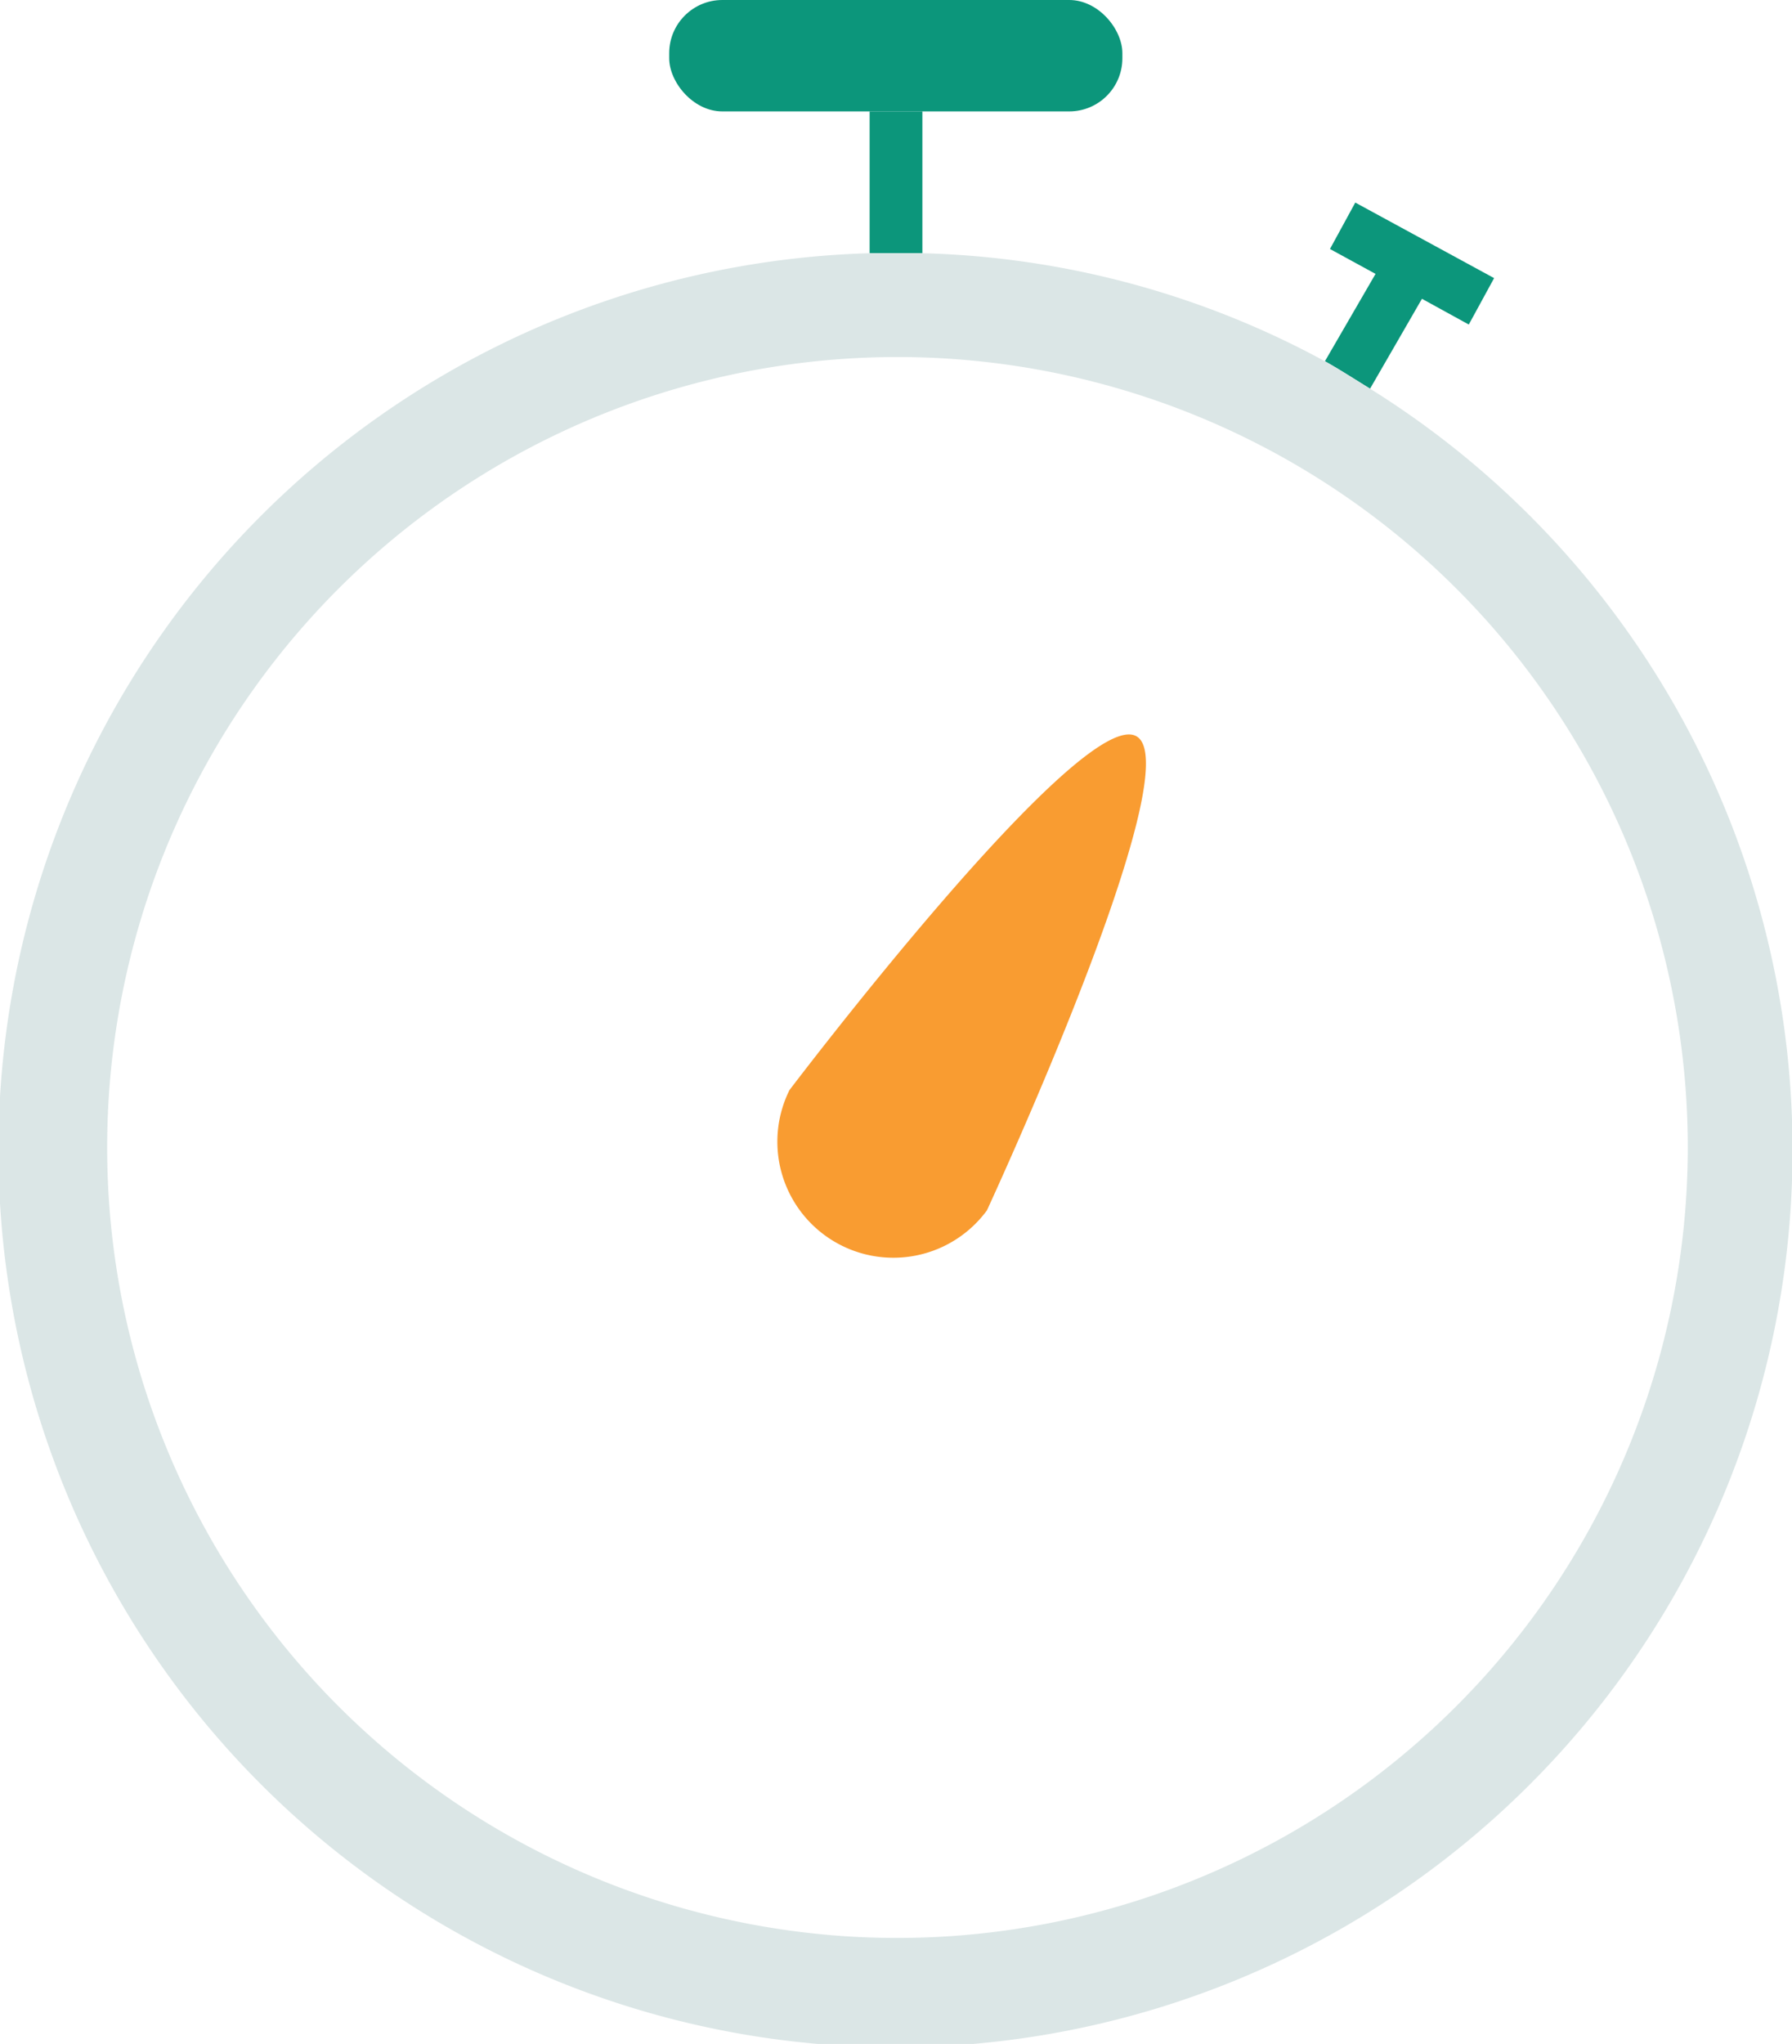
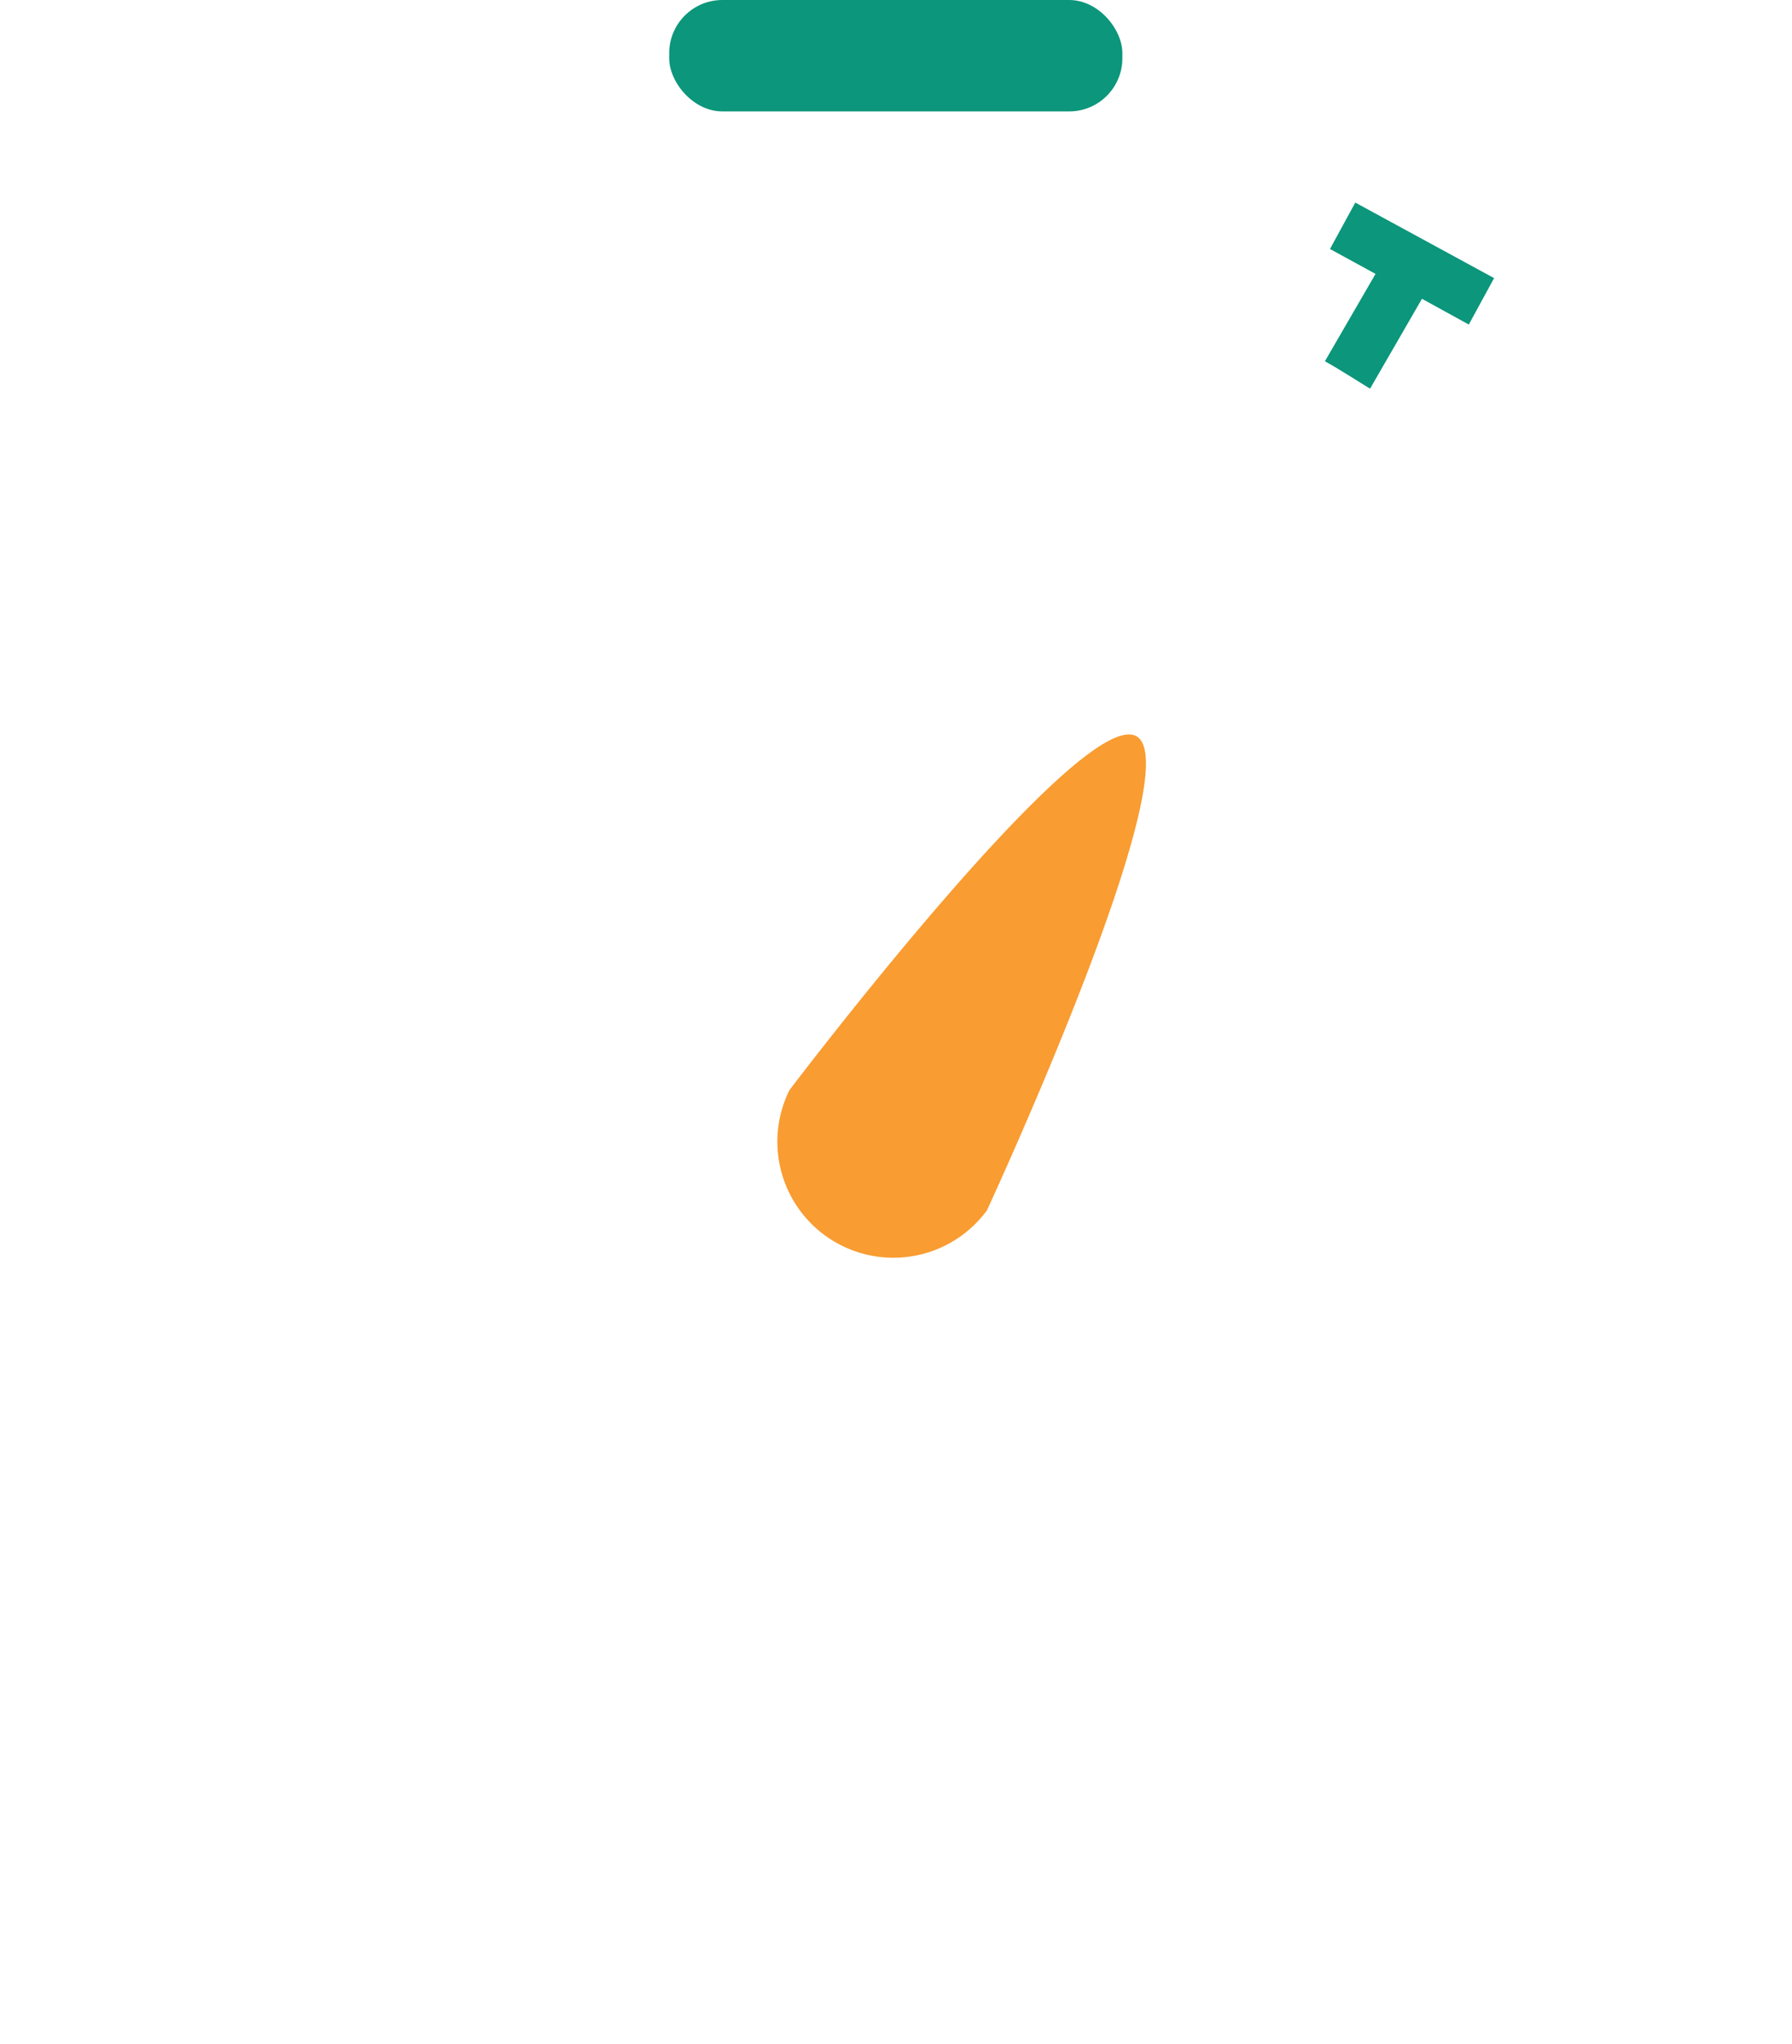
<svg xmlns="http://www.w3.org/2000/svg" width="42.47" height="48.43" viewBox="0 0 42.47 48.43">
  <title>icon-approval-2</title>
  <g>
    <path d="M21.23,8.47A18.73,18.73,0,1,0,40,27.2,18.75,18.75,0,0,0,21.23,8.47Zm2.16,20.21a2.75,2.75,0,0,1-4.68-2.85s6.94-9.17,8.23-8.38S23.39,28.68,23.39,28.68Z" style="fill: none" />
    <path d="M33.7,7.08l1.11.61.6-1.1L32.12,4.8l-.6,1.1,1.08.59L31.4,8.56c.36.2.71.43,1.07.65Z" style="fill: #0c967b" />
-     <path d="M21.86,6V2.64H20.61V6c.21,0,.41,0,.62,0S21.65,6,21.86,6Z" style="fill: #0c967b" />
-     <path d="M32.47,9.21c-.36-.22-.71-.45-1.07-.65A21.1,21.1,0,0,0,21.86,6c-.21,0-.41,0-.63,0s-.41,0-.62,0A21.26,21.26,0,1,0,32.47,9.21ZM21.23,45.92A18.73,18.73,0,1,1,40,27.2,18.74,18.74,0,0,1,21.23,45.92Z" style="fill: #dbe6e6" />
    <path d="M18.71,25.83a2.75,2.75,0,0,0,4.68,2.85s4.84-10.45,3.55-11.23S18.71,25.83,18.71,25.83Z" style="fill: #f99c31" />
    <rect x="15.86" width="10.74" height="2.64" rx="1.26" ry="1.26" style="fill: #0c967b" />
  </g>
</svg>